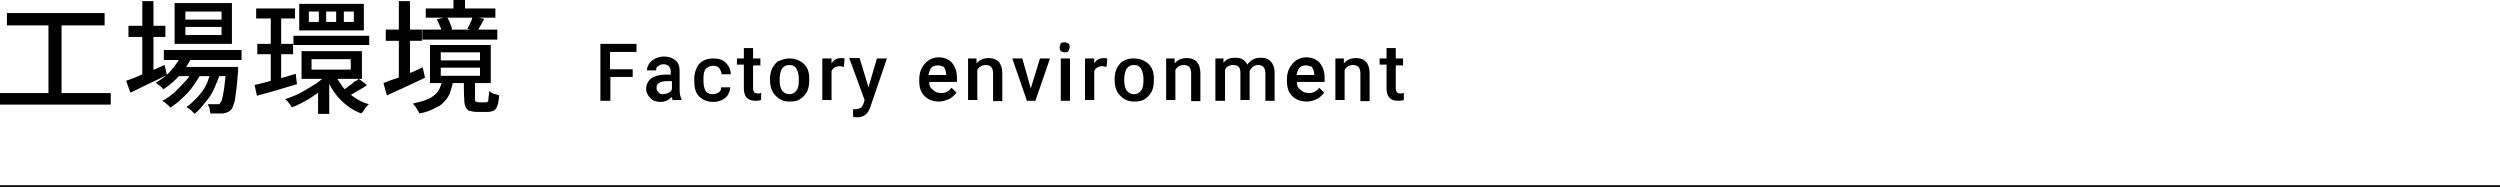
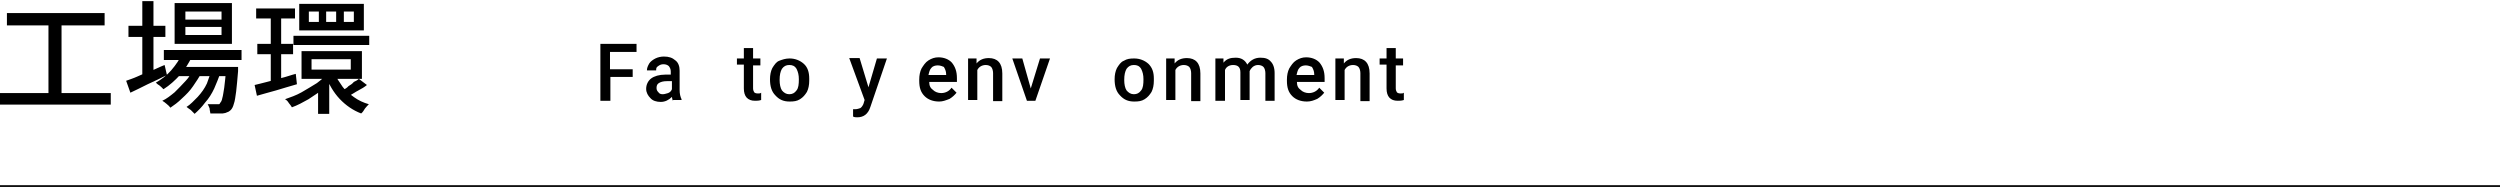
<svg xmlns="http://www.w3.org/2000/svg" version="1.1" id="a" x="0px" y="0px" viewBox="0 0 650 48.6" style="enable-background:new 0 0 650 48.6;" xml:space="preserve">
  <style type="text/css">
	.st0{fill:none;stroke:#000000;stroke-width:0.5;stroke-miterlimit:10;}
</style>
  <line class="st0" x1="0" y1="48.4" x2="650" y2="48.4" />
  <g>
    <g>
      <g>
        <path d="M0,24.2h28.8v3H0V24.2z M1.8,3.4h25.4v3.2H1.8V3.4z M12.6,5.1H16v20.3h-3.4V5.1z" />
        <path d="M32.8,21c0.8-0.3,1.8-0.6,2.9-1.1c1.1-0.5,2.2-1,3.4-1.4c1.3-0.5,2.4-1.1,3.7-1.6l0.6,2.6c-1.6,0.8-3.2,1.6-5,2.4     c-1.6,0.8-3.2,1.6-4.5,2.2L32.8,21z M33.4,6.7H43v2.9h-9.6V6.7z M37,0.3h2.9V20H37V0.3z M47.4,13.9l2.6,0.6     c-0.8,1.8-1.9,3.5-3.2,5c-1.3,1.4-2.7,2.7-4.3,3.7c-0.2-0.2-0.3-0.3-0.6-0.6c-0.3-0.2-0.5-0.5-0.8-0.6c-0.3-0.2-0.5-0.5-0.6-0.5     c1.4-0.8,2.9-1.9,4-3.2C45.8,16.8,46.7,15.4,47.4,13.9z M50.2,17.9l2.1,1.1c-0.5,1.1-1.3,2.2-2.1,3.4s-1.8,2.2-2.9,3.2     c-1,1-2.1,1.8-3,2.4c-0.2-0.3-0.5-0.6-1-1c-0.3-0.3-0.8-0.6-1.1-0.8c1.1-0.5,2.1-1.3,3.2-2.2c1-1,1.9-1.9,2.9-3     C49.1,20.2,49.8,19,50.2,17.9z M42.6,13h20.2v2.6H42.6V13z M45.4,0.8h14.9v10.6H45.4C45.4,11.4,45.4,0.8,45.4,0.8z M46.1,17.4     h13.6v2.4H46.1V17.4z M48.2,3v2.1h9.4V3H48.2z M48.2,7v2.1h9.4V7H48.2z M55.2,17.9l2.1,1.1c-0.5,1.3-1,2.7-1.6,4     c-0.6,1.3-1.4,2.6-2.4,3.7c-0.8,1.1-1.8,2.1-2.7,2.9c-0.3-0.3-0.6-0.6-1-1c-0.5-0.3-0.8-0.6-1.1-0.8c1-0.6,1.9-1.6,2.9-2.6     c1-1.1,1.8-2.2,2.4-3.5C54.2,20.5,54.7,19.2,55.2,17.9z M59,17.4h2.9c0,0.6,0,1,0,1.1c-0.2,2.1-0.3,3.8-0.5,5.3     c-0.2,1.3-0.3,2.4-0.6,3.2c-0.2,0.8-0.5,1.3-0.8,1.6s-0.6,0.5-1,0.6c-0.3,0.2-0.6,0.2-1.1,0.3c-0.3,0-0.8,0-1.4,0s-1.1,0-1.8,0     c0-0.3-0.2-0.8-0.2-1.3c-0.2-0.5-0.3-0.8-0.5-1.1c0.5,0,1.1,0,1.4,0c0.5,0,0.8,0,1,0c0.2,0,0.3,0,0.5,0c0.2,0,0.3-0.2,0.3-0.3     c0.2-0.2,0.5-0.6,0.6-1.3c0.2-0.6,0.3-1.6,0.5-2.7c0.2-1.3,0.3-2.9,0.5-4.8v-0.6H59z" />
        <path d="M66.2,22.1c1-0.2,1.9-0.5,3.2-0.8c1.1-0.3,2.4-0.6,3.7-1c1.3-0.3,2.6-0.8,3.8-1.1l0.3,2.7c-1.8,0.5-3.7,1.1-5.4,1.6     c-1.9,0.5-3.5,1-5,1.4L66.2,22.1z M66.6,2.2h10.1v2.6H66.6V2.2z M66.9,11.4h9.3v2.7h-9.3V11.4z M70.4,3.4h2.7v18.6l-2.7,0.5V3.4z      M85.6,18.7l2.2,1c-1,1.1-2.1,2.2-3.4,3.2c-1.3,1-2.7,1.9-4.2,2.9c-1.4,0.8-2.9,1.6-4.3,2.1c-0.2-0.3-0.5-0.8-0.8-1.1     c-0.3-0.5-0.6-0.8-1-1c1.4-0.5,2.9-1,4.3-1.8c1.4-0.8,2.7-1.6,4-2.4C83.7,20.6,84.8,19.7,85.6,18.7z M76.3,9.3H96v2.4H76.3V9.3z      M77.8,1h16.8v6.9H77.8V1z M78.4,13.3h15.7v7.2H78.4V13.3z M80.3,3v2.7h2.6V3H80.3z M81,15.4v2.7h10.2v-2.7H81z M82.7,22.7     l2.9-1.9v8.8h-2.9V22.7z M84.8,3v2.7h2.6V3H84.8z M87,19.2c0.5,1.1,1.3,2.2,2.1,3.4c0.8,1.1,1.9,1.9,3,2.7     c1.1,0.8,2.4,1.4,3.8,1.8c-0.3,0.3-0.6,0.6-1,1.1c-0.3,0.5-0.6,1-1,1.3c-2.1-0.8-4-2.1-5.6-3.8s-2.7-3.7-3.7-5.9L87,19.2z      M93.3,20.5l2.1,1.6c-0.6,0.5-1.4,1-2.2,1.4s-1.6,1-2.2,1.3l-1.8-1.4c0.5-0.3,1-0.5,1.4-1c0.5-0.3,1-0.6,1.4-1.1     C92.5,21.1,93,20.8,93.3,20.5z M89.4,3v2.7H92V3H89.4z" />
-         <path d="M99.7,21.6c0.8-0.3,1.9-0.8,3-1.1s2.2-1,3.5-1.4s2.6-1.1,3.7-1.6l0.6,2.7c-1.6,0.8-3.4,1.6-5.1,2.4     c-1.8,0.8-3.4,1.6-4.8,2.2L99.7,21.6z M100.3,7.7h9.4v2.9h-9.4C100.3,10.6,100.3,7.7,100.3,7.7z M103.7,0.3h2.9v21h-2.9V0.3z      M114.9,20.8h3c-0.2,1.1-0.5,2.1-0.8,3c-0.3,1-0.8,1.8-1.4,2.4c-0.6,0.8-1.4,1.4-2.6,1.9c-1.1,0.6-2.4,1.1-4,1.4     c-0.2-0.2-0.2-0.5-0.5-0.8c-0.2-0.3-0.3-0.6-0.6-1c-0.3-0.3-0.5-0.5-0.6-0.8c1.4-0.3,2.6-0.6,3.5-1c1-0.3,1.6-0.8,2.2-1.3     c0.6-0.5,1-1.1,1.3-1.8C114.6,22.2,114.9,21.6,114.9,20.8z M109.8,7.7h19.5v2.6h-19.5V7.7z M110.7,2.2h18.1v2.4h-18.1V2.2z      M111.8,11.7h15.8v9.9h-15.8V11.7z M113.6,5l2.6-0.6c0.3,0.5,0.6,1,0.8,1.6s0.5,1.1,0.5,1.6l-2.7,0.6c0-0.5-0.2-1-0.5-1.6     S113.8,5.4,113.6,5z M114.6,13.6v2.1h10.2v-2.1H114.6z M114.6,17.6v2.1h10.2v-2.1H114.6z M117.9,0h3v3.8h-3V0z M120.6,20.8h2.9v5     c0,0.3,0,0.6,0.2,0.6c0.2,0,0.3,0.2,0.6,0.2c0.2,0,0.3,0,0.6,0c0.3,0,0.6,0,0.8,0c0.3,0,0.5,0,0.6,0c0.2,0,0.5,0,0.5-0.2     c0.2-0.2,0.2-0.5,0.2-0.8c0-0.5,0.2-1.1,0.2-1.9c0.2,0.2,0.5,0.3,0.8,0.5c0.3,0.2,0.6,0.3,1,0.3c0.3,0.2,0.6,0.2,0.8,0.3     c-0.2,1.3-0.2,2.1-0.5,2.7c-0.2,0.6-0.5,1.1-1,1.3c-0.5,0.2-1,0.3-1.6,0.3c-0.2,0-0.3,0-0.6,0s-0.5,0-0.8,0c-0.3,0-0.6,0-0.8,0     s-0.5,0-0.6,0c-0.8,0-1.4-0.2-1.9-0.3c-0.5-0.2-0.8-0.6-1-1.1c-0.2-0.5-0.3-1.1-0.3-2.1C120.6,25.6,120.6,20.8,120.6,20.8z      M122.9,4.3l3,0.6c-0.3,0.6-0.6,1.1-1,1.8c-0.3,0.6-0.6,1.1-0.8,1.4l-2.6-0.6c0.3-0.5,0.5-1,0.8-1.6     C122.7,5.3,122.7,4.8,122.9,4.3z" />
      </g>
    </g>
    <g>
      <g>
        <path d="M164.6,20h-5.9v6.2h-2.6V11.4h9.4v2.1h-6.9v4.5h5.9V20z" />
        <path d="M175,26.2c-0.2-0.2-0.2-0.5-0.3-1c-0.8,0.8-1.8,1.3-2.9,1.3c-1.1,0-2.1-0.3-2.7-1c-0.6-0.6-1.1-1.4-1.1-2.4     c0-1.1,0.5-2.1,1.3-2.7s2.1-1,3.7-1h1.4v-0.8c0-0.6-0.2-1-0.5-1.4c-0.3-0.3-0.8-0.5-1.4-0.5c-0.6,0-1,0.2-1.4,0.5     c-0.5,0.3-0.5,0.6-0.5,1.1h-2.4c0-0.6,0.2-1.1,0.6-1.8c0.3-0.5,1-1,1.6-1.3s1.4-0.5,2.2-0.5c1.3,0,2.2,0.3,3,1     c0.8,0.6,1.1,1.6,1.1,2.7v5c0,1,0.2,1.8,0.5,2.4v0.2H175V26.2z M172.3,24.5c0.5,0,1-0.2,1.4-0.3c0.5-0.2,0.8-0.5,1-1v-2.1h-1.3     c-1,0-1.6,0.2-2.1,0.5s-0.6,0.8-0.6,1.3c0,0.5,0.2,0.8,0.5,1.1C171.4,24.3,171.7,24.5,172.3,24.5z" />
-         <path d="M185.3,24.5c0.6,0,1.1-0.2,1.6-0.5s0.6-0.8,0.6-1.3h2.4c0,0.6-0.3,1.3-0.6,1.9s-1,1.1-1.6,1.4c-0.6,0.3-1.4,0.5-2.2,0.5     c-1.6,0-2.7-0.5-3.7-1.4c-1-1-1.3-2.4-1.3-4.2v-0.3c0-1.6,0.5-3,1.3-4c1-1,2.1-1.4,3.7-1.4c1.3,0,2.4,0.3,3.2,1.1     c0.8,0.8,1.3,1.8,1.3,3h-2.4c0-0.6-0.3-1.1-0.6-1.6c-0.5-0.5-1-0.6-1.6-0.6c-0.8,0-1.4,0.3-1.9,0.8c-0.5,0.6-0.6,1.4-0.6,2.7V21     c0,1.1,0.2,2.1,0.6,2.7C183.8,24.2,184.5,24.5,185.3,24.5z" />
        <path d="M195.8,12.5v2.7h1.9V17h-1.9V23c0,0.5,0.2,0.8,0.3,1c0.2,0.2,0.5,0.3,1,0.3c0.3,0,0.6,0,0.8-0.2v1.9     c-0.6,0.2-1.1,0.2-1.6,0.2c-1.9,0-2.9-1.1-2.9-3.2v-6.2h-1.8v-1.6h1.8v-2.7H195.8z" />
        <path d="M200.2,20.6c0-1.1,0.2-2.1,0.6-2.9c0.5-0.8,1-1.6,1.8-1.9c0.8-0.3,1.6-0.6,2.7-0.6c1.4,0,2.7,0.5,3.7,1.4     s1.4,2.2,1.4,3.8v0.6c0,1.1-0.2,2.1-0.6,2.9c-0.5,0.8-1,1.4-1.8,1.9s-1.6,0.6-2.7,0.6c-1.6,0-2.7-0.5-3.7-1.6     C200.6,23.8,200.2,22.4,200.2,20.6L200.2,20.6z M202.7,20.8c0,1.1,0.2,2.1,0.6,2.7c0.5,0.6,1.1,1,1.9,1c0.8,0,1.4-0.3,1.9-1     c0.5-0.6,0.6-1.6,0.6-2.9c0-1.1-0.2-1.9-0.6-2.7c-0.5-0.8-1.1-1-1.9-1c-0.8,0-1.4,0.3-1.9,1C202.9,18.6,202.7,19.5,202.7,20.8z" />
-         <path d="M219.4,17.4c-0.3,0-0.6-0.2-1-0.2c-1.1,0-1.9,0.5-2.2,1.3v7.5h-2.4V15.2h2.4v1.3c0.6-1,1.4-1.4,2.6-1.4     c0.3,0,0.6,0,0.8,0.2L219.4,17.4z" />
        <path d="M225.8,22.7l2.2-7.5h2.6l-4.3,12.6c-0.6,1.9-1.8,2.7-3.4,2.7c-0.3,0-0.8,0-1.1-0.2v-1.9h0.5c0.6,0,1.1-0.2,1.4-0.3     c0.3-0.2,0.6-0.6,0.8-1.1l0.3-1l-4-10.9h2.7L225.8,22.7z" />
        <path d="M244.2,26.4c-1.6,0-2.9-0.5-3.8-1.4c-1-1-1.4-2.2-1.4-4v-0.3c0-1.1,0.2-2.1,0.6-2.9c0.5-0.8,1-1.6,1.8-2.1     c0.8-0.5,1.6-0.8,2.6-0.8c1.4,0,2.7,0.5,3.5,1.4c0.8,1,1.3,2.2,1.3,4v1h-7.2c0,1,0.3,1.6,1,2.1c0.5,0.5,1.3,0.8,2.1,0.8     c1.1,0,2.1-0.5,2.7-1.4l1.3,1.3c-0.5,0.6-1,1.1-1.8,1.6C245.9,26.1,245.1,26.4,244.2,26.4z M243.8,17c-0.6,0-1.3,0.2-1.6,0.6     c-0.5,0.5-0.6,1.1-0.8,1.9h4.6v-0.2c0-0.8-0.3-1.4-0.6-1.9C245.1,17.3,244.6,17,243.8,17z" />
        <path d="M253.9,15.2v1.3c0.8-1,1.9-1.4,3.2-1.4c2.2,0,3.5,1.3,3.5,4v7.2h-2.4V19c0-0.6-0.2-1.3-0.5-1.6c-0.3-0.3-0.8-0.5-1.4-0.5     c-1,0-1.8,0.5-2.2,1.3v7.8h-2.4V15.2H253.9z" />
        <path d="M268,23l2.4-7.8h2.6l-3.8,11H267l-3.8-11h2.6L268,23z" />
-         <path d="M275.5,12.3c0-0.3,0.2-0.6,0.3-1c0.3-0.3,0.6-0.3,1-0.3c0.3,0,0.8,0.2,1,0.3c0.3,0.3,0.3,0.6,0.3,1s-0.2,0.6-0.3,1     c-0.3,0.3-0.6,0.3-1,0.3c-0.3,0-0.8-0.2-1-0.3C275.7,13.1,275.5,12.8,275.5,12.3z M278.2,26.2h-2.4v-11h2.4V26.2z" />
-         <path d="M287.7,17.4c-0.3,0-0.6-0.2-1-0.2c-1.1,0-1.9,0.5-2.2,1.3v7.5h-2.4V15.2h2.4v1.3c0.6-1,1.4-1.4,2.6-1.4     c0.3,0,0.6,0,0.8,0.2L287.7,17.4z" />
        <path d="M289.8,20.6c0-1.1,0.2-2.1,0.6-2.9c0.5-0.8,1-1.6,1.8-1.9c0.8-0.5,1.6-0.6,2.7-0.6c1.4,0,2.7,0.5,3.7,1.4     c1,1,1.4,2.2,1.4,3.8v0.6c0,1.1-0.2,2.1-0.6,2.9c-0.5,0.8-1,1.4-1.8,1.9c-0.8,0.5-1.6,0.6-2.7,0.6c-1.6,0-2.7-0.5-3.7-1.6     C290.2,23.8,289.8,22.4,289.8,20.6L289.8,20.6z M292.3,20.8c0,1.1,0.2,2.1,0.6,2.7c0.5,0.6,1.1,1,1.9,1c0.8,0,1.4-0.3,1.9-1     c0.5-0.6,0.6-1.6,0.6-2.9c0-1.1-0.2-1.9-0.6-2.7c-0.5-0.8-1.1-1-1.9-1c-0.8,0-1.4,0.3-1.9,1C292.5,18.6,292.3,19.5,292.3,20.8z" />
        <path d="M305.4,15.2v1.3c0.8-1,1.9-1.4,3.2-1.4c2.2,0,3.5,1.3,3.5,4v7.2h-2.4V19c0-0.6-0.2-1.3-0.5-1.6c-0.3-0.3-0.8-0.5-1.4-0.5     c-1,0-1.8,0.5-2.2,1.3v7.8h-2.4V15.2H305.4z" />
        <path d="M318.1,15.2v1.1c0.8-1,1.8-1.3,3.2-1.3c1.4,0,2.4,0.6,3,1.8c0.8-1.1,1.9-1.8,3.4-1.8c1.3,0,2.1,0.3,2.7,1     c0.6,0.6,1,1.6,1,3v7.2H329V19c0-0.6-0.2-1.3-0.5-1.6c-0.3-0.3-0.8-0.5-1.4-0.5s-1,0.2-1.4,0.5c-0.3,0.3-0.6,0.6-0.8,1.1v7.5     h-2.4v-7.2c0-1.3-0.6-1.9-1.9-1.9c-1,0-1.8,0.5-2.1,1.3v8H316v-11H318.1z" />
        <path d="M339.8,26.4c-1.6,0-2.9-0.5-3.8-1.4c-1-1-1.4-2.2-1.4-4v-0.3c0-1.1,0.2-2.1,0.6-2.9c0.5-0.8,1-1.6,1.8-2.1     c0.8-0.5,1.6-0.8,2.6-0.8c1.4,0,2.7,0.5,3.5,1.4c0.8,1,1.3,2.2,1.3,4v1h-7.2c0,1,0.3,1.6,1,2.1c0.5,0.5,1.3,0.8,2.1,0.8     c1.1,0,2.1-0.5,2.7-1.4l1.3,1.3c-0.5,0.6-1,1.1-1.8,1.6C341.6,26.1,340.8,26.4,339.8,26.4z M339.5,17c-0.6,0-1.3,0.2-1.6,0.6     c-0.5,0.5-0.6,1.1-0.8,1.9h4.6v-0.2c0-0.8-0.3-1.4-0.6-1.9C340.8,17.3,340.2,17,339.5,17z" />
        <path d="M349.4,15.2v1.3c0.8-1,1.9-1.4,3.2-1.4c2.2,0,3.5,1.3,3.5,4v7.2h-2.4V19c0-0.6-0.2-1.3-0.5-1.6c-0.3-0.3-0.8-0.5-1.4-0.5     c-1,0-1.8,0.5-2.2,1.3v7.8h-2.4V15.2H349.4z" />
        <path d="M362.9,12.5v2.7h1.9V17h-1.9V23c0,0.5,0.2,0.8,0.3,1c0.2,0.2,0.5,0.3,1,0.3c0.3,0,0.6,0,0.8-0.2v1.9     c-0.6,0.2-1.1,0.2-1.6,0.2c-1.9,0-2.9-1.1-2.9-3.2v-6.2h-1.8v-1.6h1.8v-2.7H362.9z" />
      </g>
    </g>
  </g>
</svg>